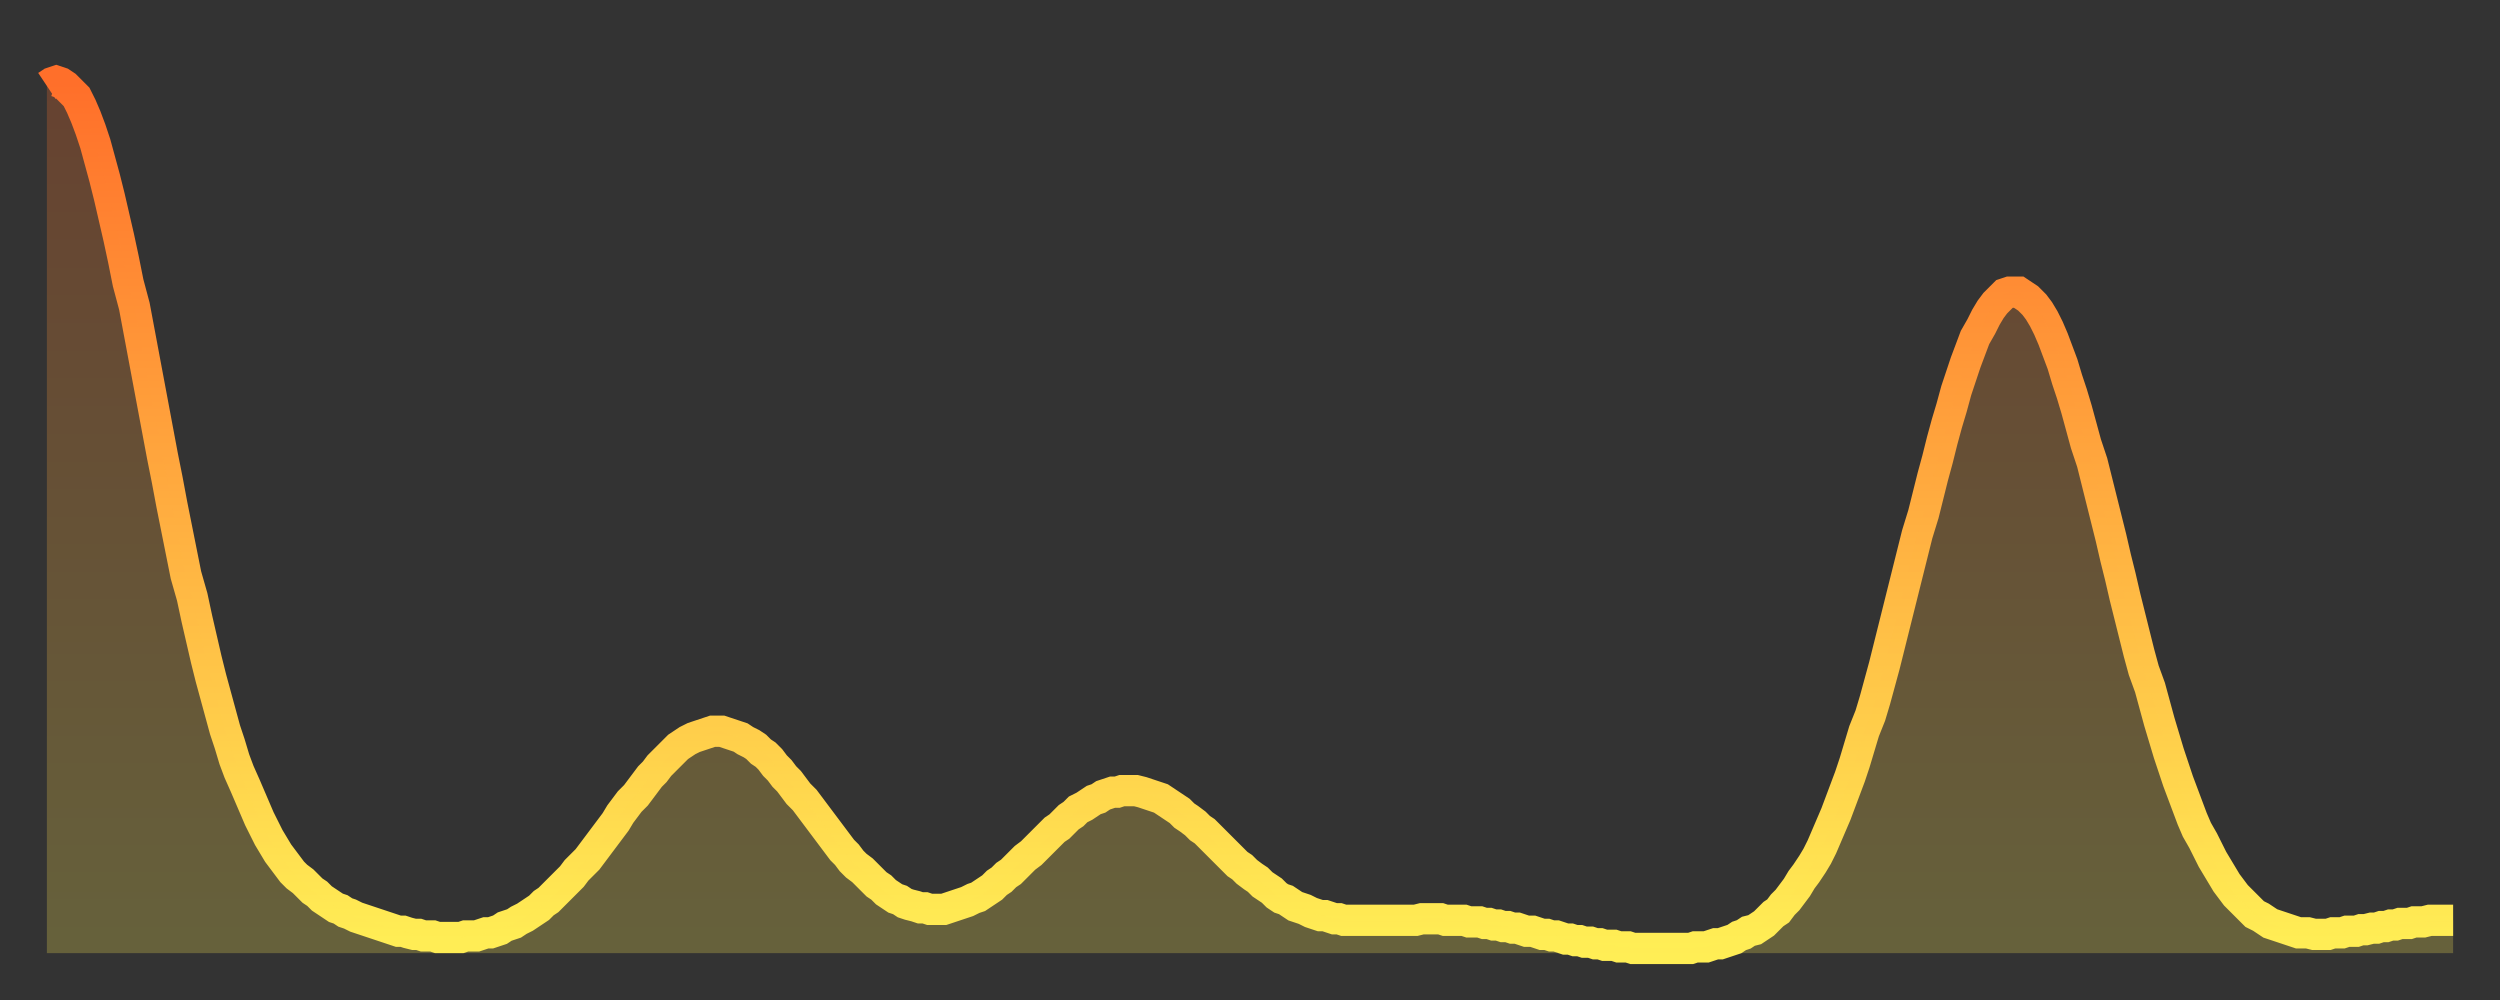
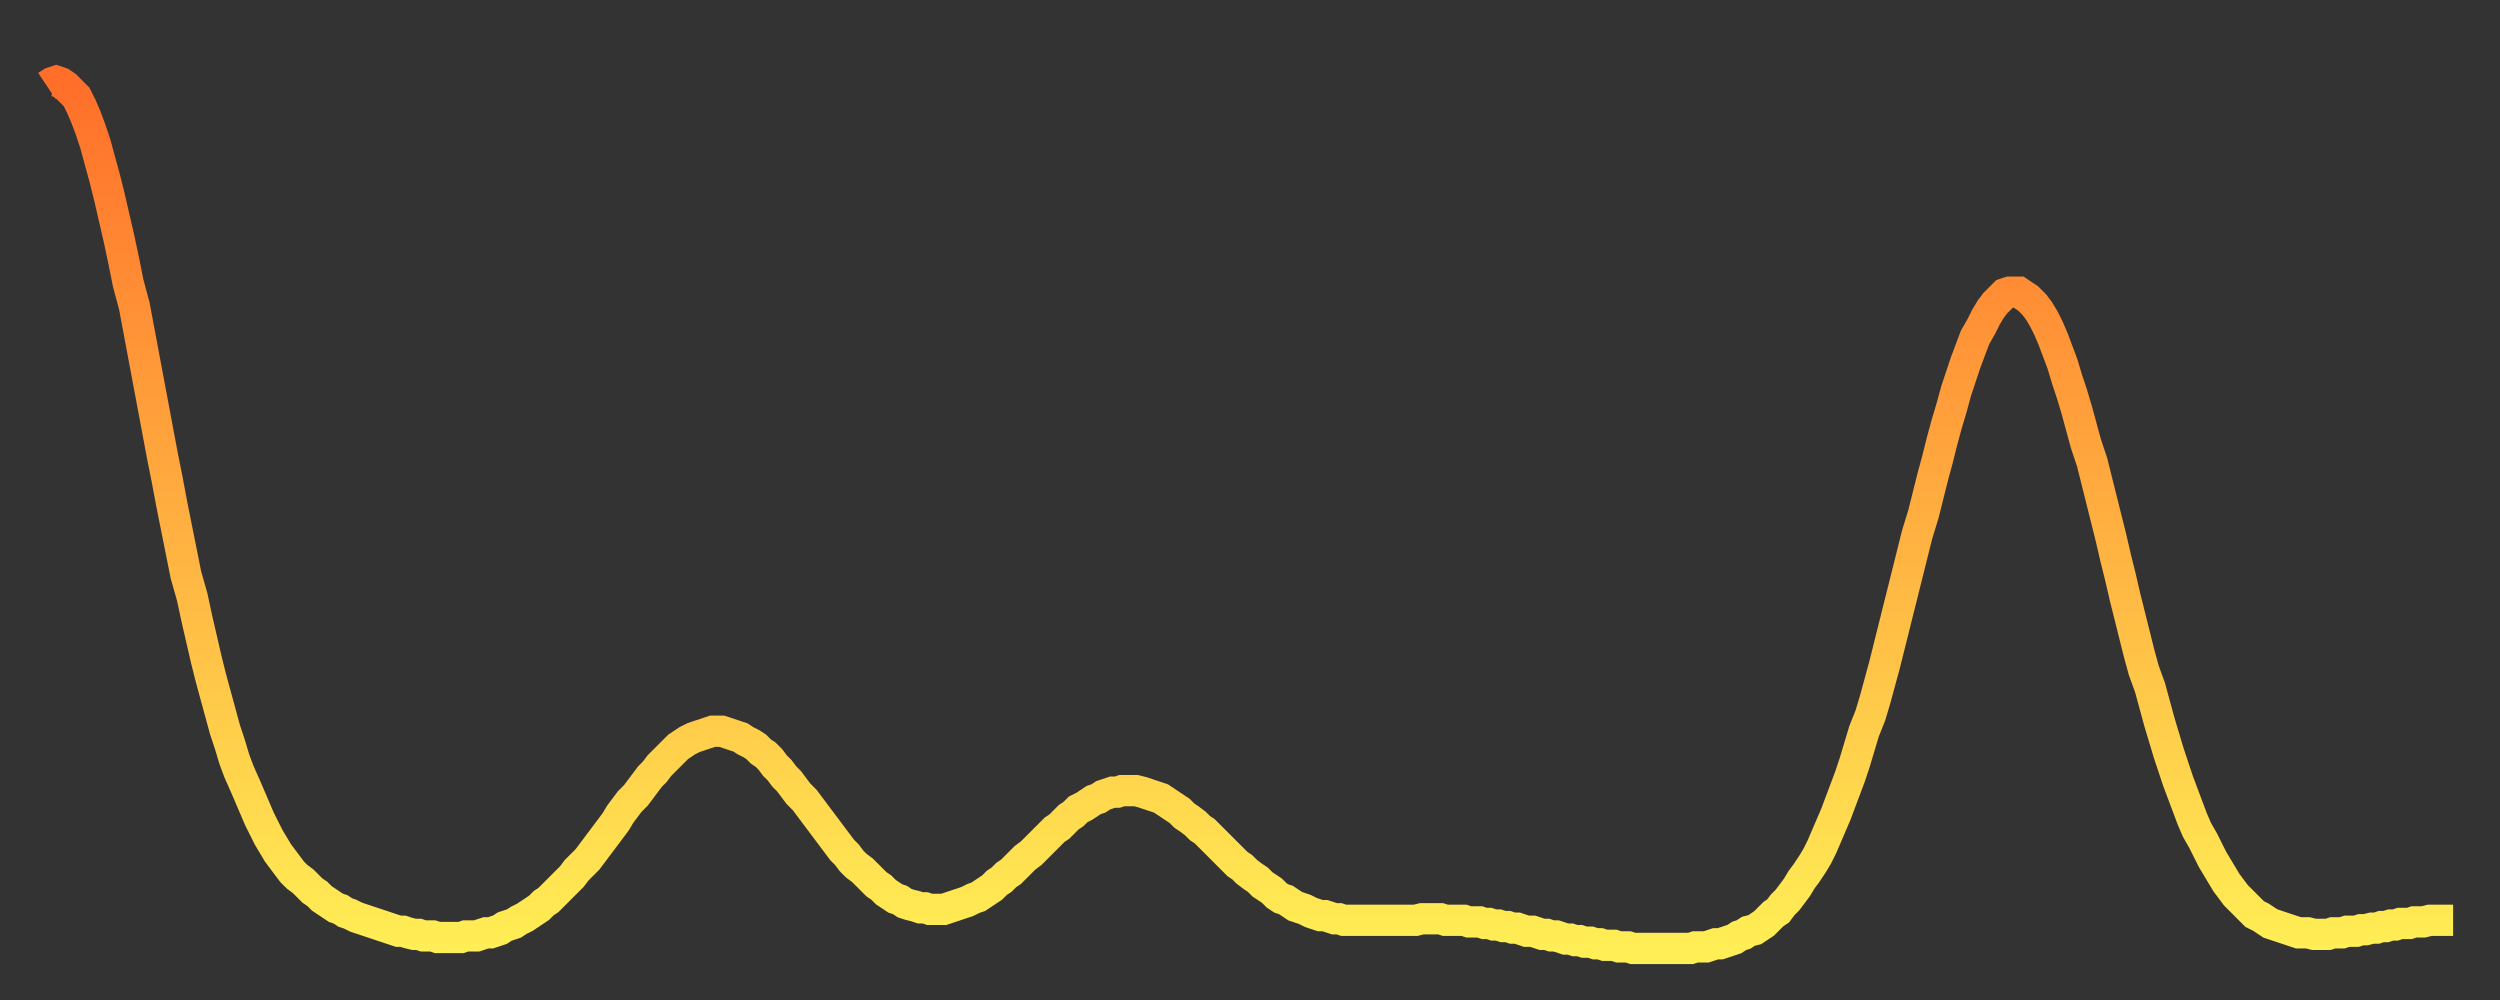
<svg xmlns="http://www.w3.org/2000/svg" baseProfile="full" height="64" version="1.1" width="160">
  <rect width="100%" height="100%" fill="#333333" stroke="none" />
  <defs>
    <linearGradient id="id161268" x1="0" x2="0" y1="0" y2="1">
      <stop offset="0%" stop-color="#ff6f2a" />
      <stop offset="50%" stop-color="#ffae40" />
      <stop offset="100%" stop-color="#ffee55" />
    </linearGradient>
  </defs>
  <g transform="translate(3,3)">
    <g>
      <path d="M 0.0 2.5 L 0.3 2.3 0.6 2.2 0.9 2.3 1.2 2.5 1.5 2.8 1.9 3.2 2.2 3.8 2.5 4.5 2.8 5.3 3.1 6.2 3.4 7.3 3.7 8.4 4.0 9.6 4.3 10.9 4.6 12.2 4.9 13.6 5.2 15.1 5.6 16.6 5.9 18.2 6.2 19.8 6.5 21.4 6.8 23.0 7.1 24.6 7.4 26.2 7.7 27.7 8.0 29.3 8.3 30.8 8.6 32.3 8.9 33.8 9.3 35.2 9.6 36.6 9.9 37.9 10.2 39.2 10.5 40.4 10.8 41.5 11.1 42.6 11.4 43.7 11.7 44.6 12.0 45.6 12.3 46.4 12.7 47.3 13.0 48.0 13.3 48.7 13.6 49.4 13.9 50.0 14.2 50.6 14.5 51.1 14.8 51.6 15.1 52.0 15.4 52.4 15.7 52.8 16.0 53.1 16.4 53.4 16.7 53.7 17.0 54.0 17.3 54.2 17.6 54.5 17.9 54.7 18.2 54.9 18.5 55.1 18.8 55.2 19.1 55.4 19.4 55.5 19.8 55.7 20.1 55.8 20.4 55.9 20.7 56.0 21.0 56.1 21.3 56.2 21.6 56.3 21.9 56.4 22.2 56.5 22.5 56.6 22.8 56.6 23.1 56.7 23.5 56.8 23.8 56.8 24.1 56.9 24.4 56.9 24.7 56.9 25.0 57.0 25.3 57.0 25.6 57.0 25.9 57.0 26.2 57.0 26.5 57.0 26.8 56.9 27.2 56.9 27.5 56.9 27.8 56.8 28.1 56.7 28.4 56.7 28.7 56.6 29.0 56.5 29.3 56.3 29.6 56.2 29.9 56.1 30.2 55.9 30.6 55.7 30.9 55.5 31.2 55.3 31.5 55.1 31.8 54.8 32.1 54.6 32.4 54.3 32.7 54.0 33.0 53.7 33.3 53.4 33.6 53.1 33.9 52.7 34.3 52.3 34.6 52.0 34.9 51.6 35.2 51.2 35.5 50.8 35.8 50.4 36.1 50.0 36.4 49.6 36.7 49.1 37.0 48.7 37.3 48.3 37.7 47.9 38.0 47.5 38.3 47.1 38.6 46.7 38.9 46.4 39.2 46.0 39.5 45.7 39.8 45.4 40.1 45.1 40.4 44.8 40.7 44.6 41.0 44.4 41.4 44.2 41.7 44.1 42.0 44.0 42.3 43.9 42.6 43.8 42.9 43.8 43.2 43.8 43.5 43.9 43.8 44.0 44.1 44.1 44.4 44.2 44.7 44.4 45.1 44.6 45.4 44.8 45.7 45.1 46.0 45.3 46.3 45.6 46.6 46.0 46.9 46.3 47.2 46.7 47.5 47.0 47.8 47.4 48.1 47.8 48.5 48.2 48.8 48.6 49.1 49.0 49.4 49.4 49.7 49.8 50.0 50.2 50.3 50.6 50.6 51.0 50.9 51.4 51.2 51.7 51.5 52.1 51.8 52.4 52.2 52.7 52.5 53.0 52.8 53.3 53.1 53.6 53.4 53.8 53.7 54.1 54.0 54.3 54.3 54.5 54.6 54.6 54.9 54.8 55.2 54.9 55.6 55.0 55.9 55.1 56.2 55.1 56.5 55.2 56.8 55.2 57.1 55.2 57.4 55.2 57.7 55.1 58.0 55.0 58.3 54.9 58.6 54.8 58.9 54.7 59.3 54.5 59.6 54.4 59.9 54.2 60.2 54.0 60.5 53.8 60.8 53.5 61.1 53.3 61.4 53.0 61.7 52.8 62.0 52.5 62.3 52.2 62.6 51.9 63.0 51.6 63.3 51.3 63.6 51.0 63.9 50.7 64.2 50.4 64.5 50.1 64.8 49.9 65.1 49.6 65.4 49.3 65.7 49.1 66.0 48.8 66.4 48.6 66.7 48.4 67.0 48.2 67.3 48.1 67.6 47.9 67.9 47.8 68.2 47.7 68.5 47.7 68.8 47.6 69.1 47.6 69.4 47.6 69.7 47.6 70.1 47.7 70.4 47.8 70.7 47.9 71.0 48.0 71.3 48.1 71.6 48.3 71.9 48.5 72.2 48.7 72.5 48.9 72.8 49.2 73.1 49.4 73.5 49.7 73.8 50.0 74.1 50.2 74.4 50.5 74.7 50.8 75.0 51.1 75.3 51.4 75.6 51.7 75.9 52.0 76.2 52.3 76.5 52.5 76.8 52.8 77.2 53.1 77.5 53.3 77.8 53.6 78.1 53.8 78.4 54.0 78.7 54.3 79.0 54.5 79.3 54.6 79.6 54.8 79.9 55.0 80.2 55.1 80.5 55.2 80.9 55.4 81.2 55.5 81.5 55.6 81.8 55.6 82.1 55.7 82.4 55.8 82.7 55.8 83.0 55.9 83.3 55.9 83.6 55.9 83.9 55.9 84.3 55.9 84.6 55.9 84.9 55.9 85.2 55.9 85.5 55.9 85.8 55.9 86.1 55.9 86.4 55.9 86.7 55.9 87.0 55.9 87.3 55.9 87.6 55.9 88.0 55.8 88.3 55.8 88.6 55.8 88.9 55.8 89.2 55.8 89.5 55.9 89.8 55.9 90.1 55.9 90.4 55.9 90.7 55.9 91.0 56.0 91.4 56.0 91.7 56.0 92.0 56.1 92.3 56.1 92.6 56.2 92.9 56.2 93.2 56.3 93.5 56.3 93.8 56.4 94.1 56.4 94.4 56.5 94.7 56.6 95.1 56.6 95.4 56.7 95.7 56.8 96.0 56.8 96.3 56.9 96.6 56.9 96.9 57.0 97.2 57.1 97.5 57.1 97.8 57.2 98.1 57.2 98.4 57.3 98.8 57.3 99.1 57.4 99.4 57.4 99.7 57.5 100.0 57.5 100.3 57.5 100.6 57.6 100.9 57.6 101.2 57.6 101.5 57.7 101.8 57.7 102.2 57.7 102.5 57.7 102.8 57.7 103.1 57.7 103.4 57.7 103.7 57.7 104.0 57.7 104.3 57.7 104.6 57.7 104.9 57.7 105.2 57.7 105.5 57.6 105.9 57.6 106.2 57.6 106.5 57.5 106.8 57.4 107.1 57.4 107.4 57.3 107.7 57.2 108.0 57.1 108.3 56.9 108.6 56.8 108.9 56.6 109.3 56.5 109.6 56.3 109.9 56.1 110.2 55.8 110.5 55.5 110.8 55.3 111.1 54.9 111.4 54.6 111.7 54.2 112.0 53.8 112.3 53.3 112.6 52.9 113.0 52.3 113.3 51.8 113.6 51.2 113.9 50.5 114.2 49.8 114.5 49.1 114.8 48.3 115.1 47.5 115.4 46.7 115.7 45.8 116.0 44.8 116.3 43.8 116.7 42.8 117.0 41.8 117.3 40.7 117.6 39.6 117.9 38.4 118.2 37.2 118.5 36.0 118.8 34.8 119.1 33.6 119.4 32.4 119.7 31.2 120.1 29.9 120.4 28.7 120.7 27.5 121.0 26.4 121.3 25.2 121.6 24.1 121.9 23.1 122.2 22.0 122.5 21.1 122.8 20.2 123.1 19.4 123.4 18.6 123.8 17.9 124.1 17.3 124.4 16.8 124.7 16.4 125.0 16.1 125.3 15.8 125.6 15.7 125.9 15.7 126.2 15.7 126.5 15.9 126.8 16.1 127.2 16.5 127.5 16.9 127.8 17.4 128.1 18.0 128.4 18.7 128.7 19.5 129.0 20.3 129.3 21.3 129.6 22.2 129.9 23.2 130.2 24.3 130.5 25.4 130.9 26.6 131.2 27.8 131.5 29.0 131.8 30.2 132.1 31.4 132.4 32.7 132.7 33.9 133.0 35.2 133.3 36.4 133.6 37.6 133.9 38.8 134.2 39.9 134.6 41.0 134.9 42.1 135.2 43.2 135.5 44.2 135.8 45.2 136.1 46.1 136.4 47.0 136.7 47.8 137.0 48.6 137.3 49.4 137.6 50.1 138.0 50.8 138.3 51.4 138.6 52.0 138.9 52.5 139.2 53.0 139.5 53.5 139.8 53.9 140.1 54.3 140.4 54.6 140.7 54.9 141.0 55.2 141.3 55.5 141.7 55.7 142.0 55.9 142.3 56.1 142.6 56.2 142.9 56.3 143.2 56.4 143.5 56.5 143.8 56.6 144.1 56.7 144.4 56.7 144.7 56.7 145.1 56.8 145.4 56.8 145.7 56.8 146.0 56.8 146.3 56.7 146.6 56.7 146.9 56.7 147.2 56.6 147.5 56.6 147.8 56.6 148.1 56.5 148.4 56.5 148.8 56.4 149.1 56.4 149.4 56.3 149.7 56.3 150.0 56.2 150.3 56.2 150.6 56.1 150.9 56.1 151.2 56.1 151.5 56.0 151.8 56.0 152.1 56.0 152.5 55.9 152.8 55.9 153.1 55.9 153.4 55.9 153.7 55.9 154.0 55.9" fill="none" id="graph-curve" opacity="1" stroke="url(#id161268)" stroke-width="2" />
-       <path d="M 0 58 L 0.0 2.5 0.3 2.3 0.6 2.2 0.9 2.3 1.2 2.5 1.5 2.8 1.9 3.2 2.2 3.8 2.5 4.5 2.8 5.3 3.1 6.2 3.4 7.3 3.7 8.4 4.0 9.6 4.3 10.9 4.6 12.2 4.9 13.6 5.2 15.1 5.6 16.6 5.9 18.2 6.2 19.8 6.5 21.4 6.8 23.0 7.1 24.6 7.4 26.2 7.7 27.7 8.0 29.3 8.3 30.8 8.6 32.3 8.9 33.8 9.3 35.2 9.6 36.6 9.9 37.9 10.2 39.2 10.5 40.4 10.8 41.5 11.1 42.6 11.4 43.7 11.7 44.6 12.0 45.6 12.3 46.4 12.7 47.3 13.0 48.0 13.3 48.7 13.6 49.4 13.9 50.0 14.2 50.6 14.5 51.1 14.8 51.6 15.1 52.0 15.4 52.4 15.7 52.8 16.0 53.1 16.4 53.4 16.7 53.7 17.0 54.0 17.3 54.2 17.6 54.5 17.9 54.7 18.2 54.9 18.5 55.1 18.8 55.2 19.1 55.4 19.4 55.5 19.8 55.7 20.1 55.8 20.4 55.9 20.7 56.0 21.0 56.1 21.3 56.2 21.6 56.3 21.9 56.4 22.2 56.5 22.5 56.6 22.8 56.6 23.1 56.7 23.5 56.8 23.8 56.8 24.1 56.9 24.4 56.9 24.7 56.9 25.0 57.0 25.3 57.0 25.6 57.0 25.9 57.0 26.2 57.0 26.5 57.0 26.8 56.9 27.2 56.9 27.5 56.9 27.8 56.8 28.1 56.7 28.4 56.7 28.7 56.6 29.0 56.5 29.3 56.3 29.6 56.2 29.9 56.1 30.2 55.9 30.6 55.7 30.9 55.5 31.2 55.3 31.5 55.1 31.8 54.8 32.1 54.6 32.4 54.3 32.7 54.0 33.0 53.7 33.3 53.4 33.6 53.1 33.9 52.7 34.3 52.3 34.6 52.0 34.9 51.6 35.2 51.2 35.5 50.8 35.8 50.4 36.1 50.0 36.4 49.6 36.7 49.1 37.0 48.7 37.3 48.3 37.7 47.9 38.0 47.5 38.3 47.1 38.6 46.7 38.9 46.4 39.2 46.0 39.5 45.7 39.8 45.4 40.1 45.1 40.4 44.8 40.7 44.6 41.0 44.4 41.4 44.2 41.7 44.1 42.0 44.0 42.3 43.9 42.6 43.8 42.9 43.8 43.2 43.8 43.5 43.9 43.8 44.0 44.1 44.1 44.4 44.2 44.7 44.4 45.1 44.6 45.4 44.8 45.7 45.1 46.0 45.3 46.3 45.6 46.6 46.0 46.9 46.3 47.2 46.7 47.5 47.0 47.8 47.4 48.1 47.8 48.5 48.2 48.8 48.6 49.1 49.0 49.4 49.4 49.7 49.8 50.0 50.2 50.3 50.6 50.6 51.0 50.9 51.4 51.2 51.7 51.5 52.1 51.8 52.4 52.2 52.7 52.5 53.0 52.8 53.3 53.1 53.6 53.4 53.8 53.7 54.1 54.0 54.3 54.3 54.5 54.6 54.6 54.9 54.8 55.2 54.9 55.6 55.0 55.9 55.1 56.2 55.1 56.5 55.2 56.8 55.2 57.1 55.2 57.4 55.2 57.7 55.1 58.0 55.0 58.3 54.9 58.6 54.8 58.9 54.7 59.3 54.5 59.6 54.4 59.9 54.2 60.2 54.0 60.5 53.8 60.8 53.5 61.1 53.3 61.4 53.0 61.7 52.8 62.0 52.5 62.3 52.2 62.6 51.9 63.0 51.6 63.3 51.3 63.6 51.0 63.9 50.7 64.2 50.4 64.5 50.1 64.8 49.9 65.1 49.6 65.4 49.3 65.7 49.1 66.0 48.8 66.4 48.6 66.7 48.4 67.0 48.2 67.3 48.1 67.6 47.9 67.9 47.8 68.2 47.7 68.5 47.7 68.8 47.6 69.1 47.6 69.4 47.6 69.7 47.6 70.1 47.7 70.4 47.8 70.7 47.9 71.0 48.0 71.3 48.1 71.6 48.3 71.9 48.5 72.2 48.7 72.5 48.9 72.8 49.2 73.1 49.4 73.5 49.7 73.8 50.0 74.1 50.2 74.4 50.5 74.7 50.8 75.0 51.1 75.3 51.4 75.6 51.7 75.9 52.0 76.2 52.3 76.5 52.5 76.8 52.8 77.2 53.1 77.5 53.3 77.8 53.6 78.1 53.8 78.4 54.0 78.7 54.3 79.0 54.5 79.3 54.6 79.6 54.8 79.9 55.0 80.2 55.1 80.5 55.2 80.9 55.4 81.2 55.5 81.5 55.6 81.8 55.6 82.1 55.7 82.4 55.8 82.7 55.8 83.0 55.9 83.3 55.9 83.6 55.9 83.9 55.9 84.3 55.9 84.6 55.9 84.9 55.9 85.2 55.9 85.5 55.9 85.8 55.9 86.1 55.9 86.4 55.9 86.7 55.9 87.0 55.9 87.3 55.9 87.6 55.9 88.0 55.8 88.3 55.8 88.6 55.8 88.9 55.8 89.2 55.8 89.5 55.9 89.8 55.9 90.1 55.9 90.4 55.9 90.7 55.9 91.0 56.0 91.4 56.0 91.7 56.0 92.0 56.1 92.3 56.1 92.6 56.2 92.9 56.2 93.2 56.3 93.5 56.3 93.8 56.4 94.1 56.4 94.4 56.5 94.7 56.6 95.1 56.6 95.4 56.7 95.7 56.8 96.0 56.8 96.3 56.9 96.6 56.9 96.9 57.0 97.2 57.1 97.5 57.1 97.8 57.2 98.1 57.2 98.4 57.3 98.8 57.3 99.1 57.4 99.4 57.4 99.7 57.5 100.0 57.5 100.3 57.5 100.6 57.6 100.9 57.6 101.2 57.6 101.5 57.7 101.8 57.7 102.2 57.7 102.5 57.7 102.8 57.7 103.1 57.7 103.4 57.7 103.7 57.7 104.0 57.7 104.3 57.7 104.6 57.7 104.9 57.7 105.2 57.7 105.5 57.6 105.9 57.6 106.2 57.6 106.5 57.5 106.8 57.4 107.1 57.4 107.4 57.3 107.7 57.2 108.0 57.1 108.3 56.9 108.6 56.8 108.9 56.6 109.3 56.5 109.6 56.3 109.9 56.1 110.2 55.8 110.5 55.5 110.8 55.3 111.1 54.9 111.4 54.6 111.7 54.2 112.0 53.8 112.3 53.3 112.6 52.9 113.0 52.3 113.3 51.8 113.6 51.2 113.9 50.5 114.2 49.8 114.5 49.1 114.8 48.3 115.1 47.5 115.4 46.7 115.7 45.8 116.0 44.8 116.3 43.8 116.7 42.8 117.0 41.8 117.3 40.7 117.6 39.6 117.9 38.4 118.2 37.2 118.5 36.0 118.8 34.8 119.1 33.6 119.4 32.4 119.7 31.2 120.1 29.9 120.4 28.7 120.7 27.5 121.0 26.4 121.3 25.2 121.6 24.1 121.9 23.1 122.2 22.0 122.5 21.1 122.8 20.2 123.1 19.4 123.4 18.6 123.8 17.9 124.1 17.3 124.4 16.8 124.7 16.4 125.0 16.1 125.3 15.8 125.6 15.7 125.9 15.7 126.2 15.7 126.5 15.9 126.8 16.1 127.2 16.5 127.5 16.9 127.8 17.4 128.1 18.0 128.4 18.7 128.7 19.5 129.0 20.3 129.3 21.3 129.6 22.2 129.9 23.2 130.2 24.3 130.5 25.4 130.9 26.6 131.2 27.8 131.5 29.0 131.8 30.2 132.1 31.4 132.4 32.7 132.7 33.9 133.0 35.2 133.3 36.4 133.6 37.6 133.9 38.8 134.2 39.9 134.6 41.0 134.9 42.1 135.2 43.2 135.5 44.2 135.8 45.2 136.1 46.1 136.4 47.0 136.7 47.8 137.0 48.6 137.3 49.4 137.6 50.1 138.0 50.8 138.3 51.4 138.6 52.0 138.9 52.5 139.2 53.0 139.5 53.5 139.8 53.9 140.1 54.3 140.4 54.6 140.7 54.9 141.0 55.2 141.3 55.5 141.7 55.7 142.0 55.9 142.3 56.1 142.6 56.2 142.9 56.3 143.2 56.4 143.5 56.5 143.8 56.6 144.1 56.7 144.4 56.7 144.7 56.7 145.1 56.8 145.4 56.8 145.7 56.8 146.0 56.8 146.3 56.7 146.6 56.7 146.9 56.7 147.2 56.6 147.5 56.6 147.8 56.6 148.1 56.5 148.4 56.5 148.8 56.4 149.1 56.4 149.4 56.3 149.7 56.3 150.0 56.2 150.3 56.2 150.6 56.1 150.9 56.1 151.2 56.1 151.5 56.0 151.8 56.0 152.1 56.0 152.5 55.9 152.8 55.9 153.1 55.9 153.4 55.9 153.7 55.9 154.0 55.9 154 58" fill="url(#id161268)" fill-opacity=".25" id="graph-shadow" />
    </g>
  </g>
</svg>